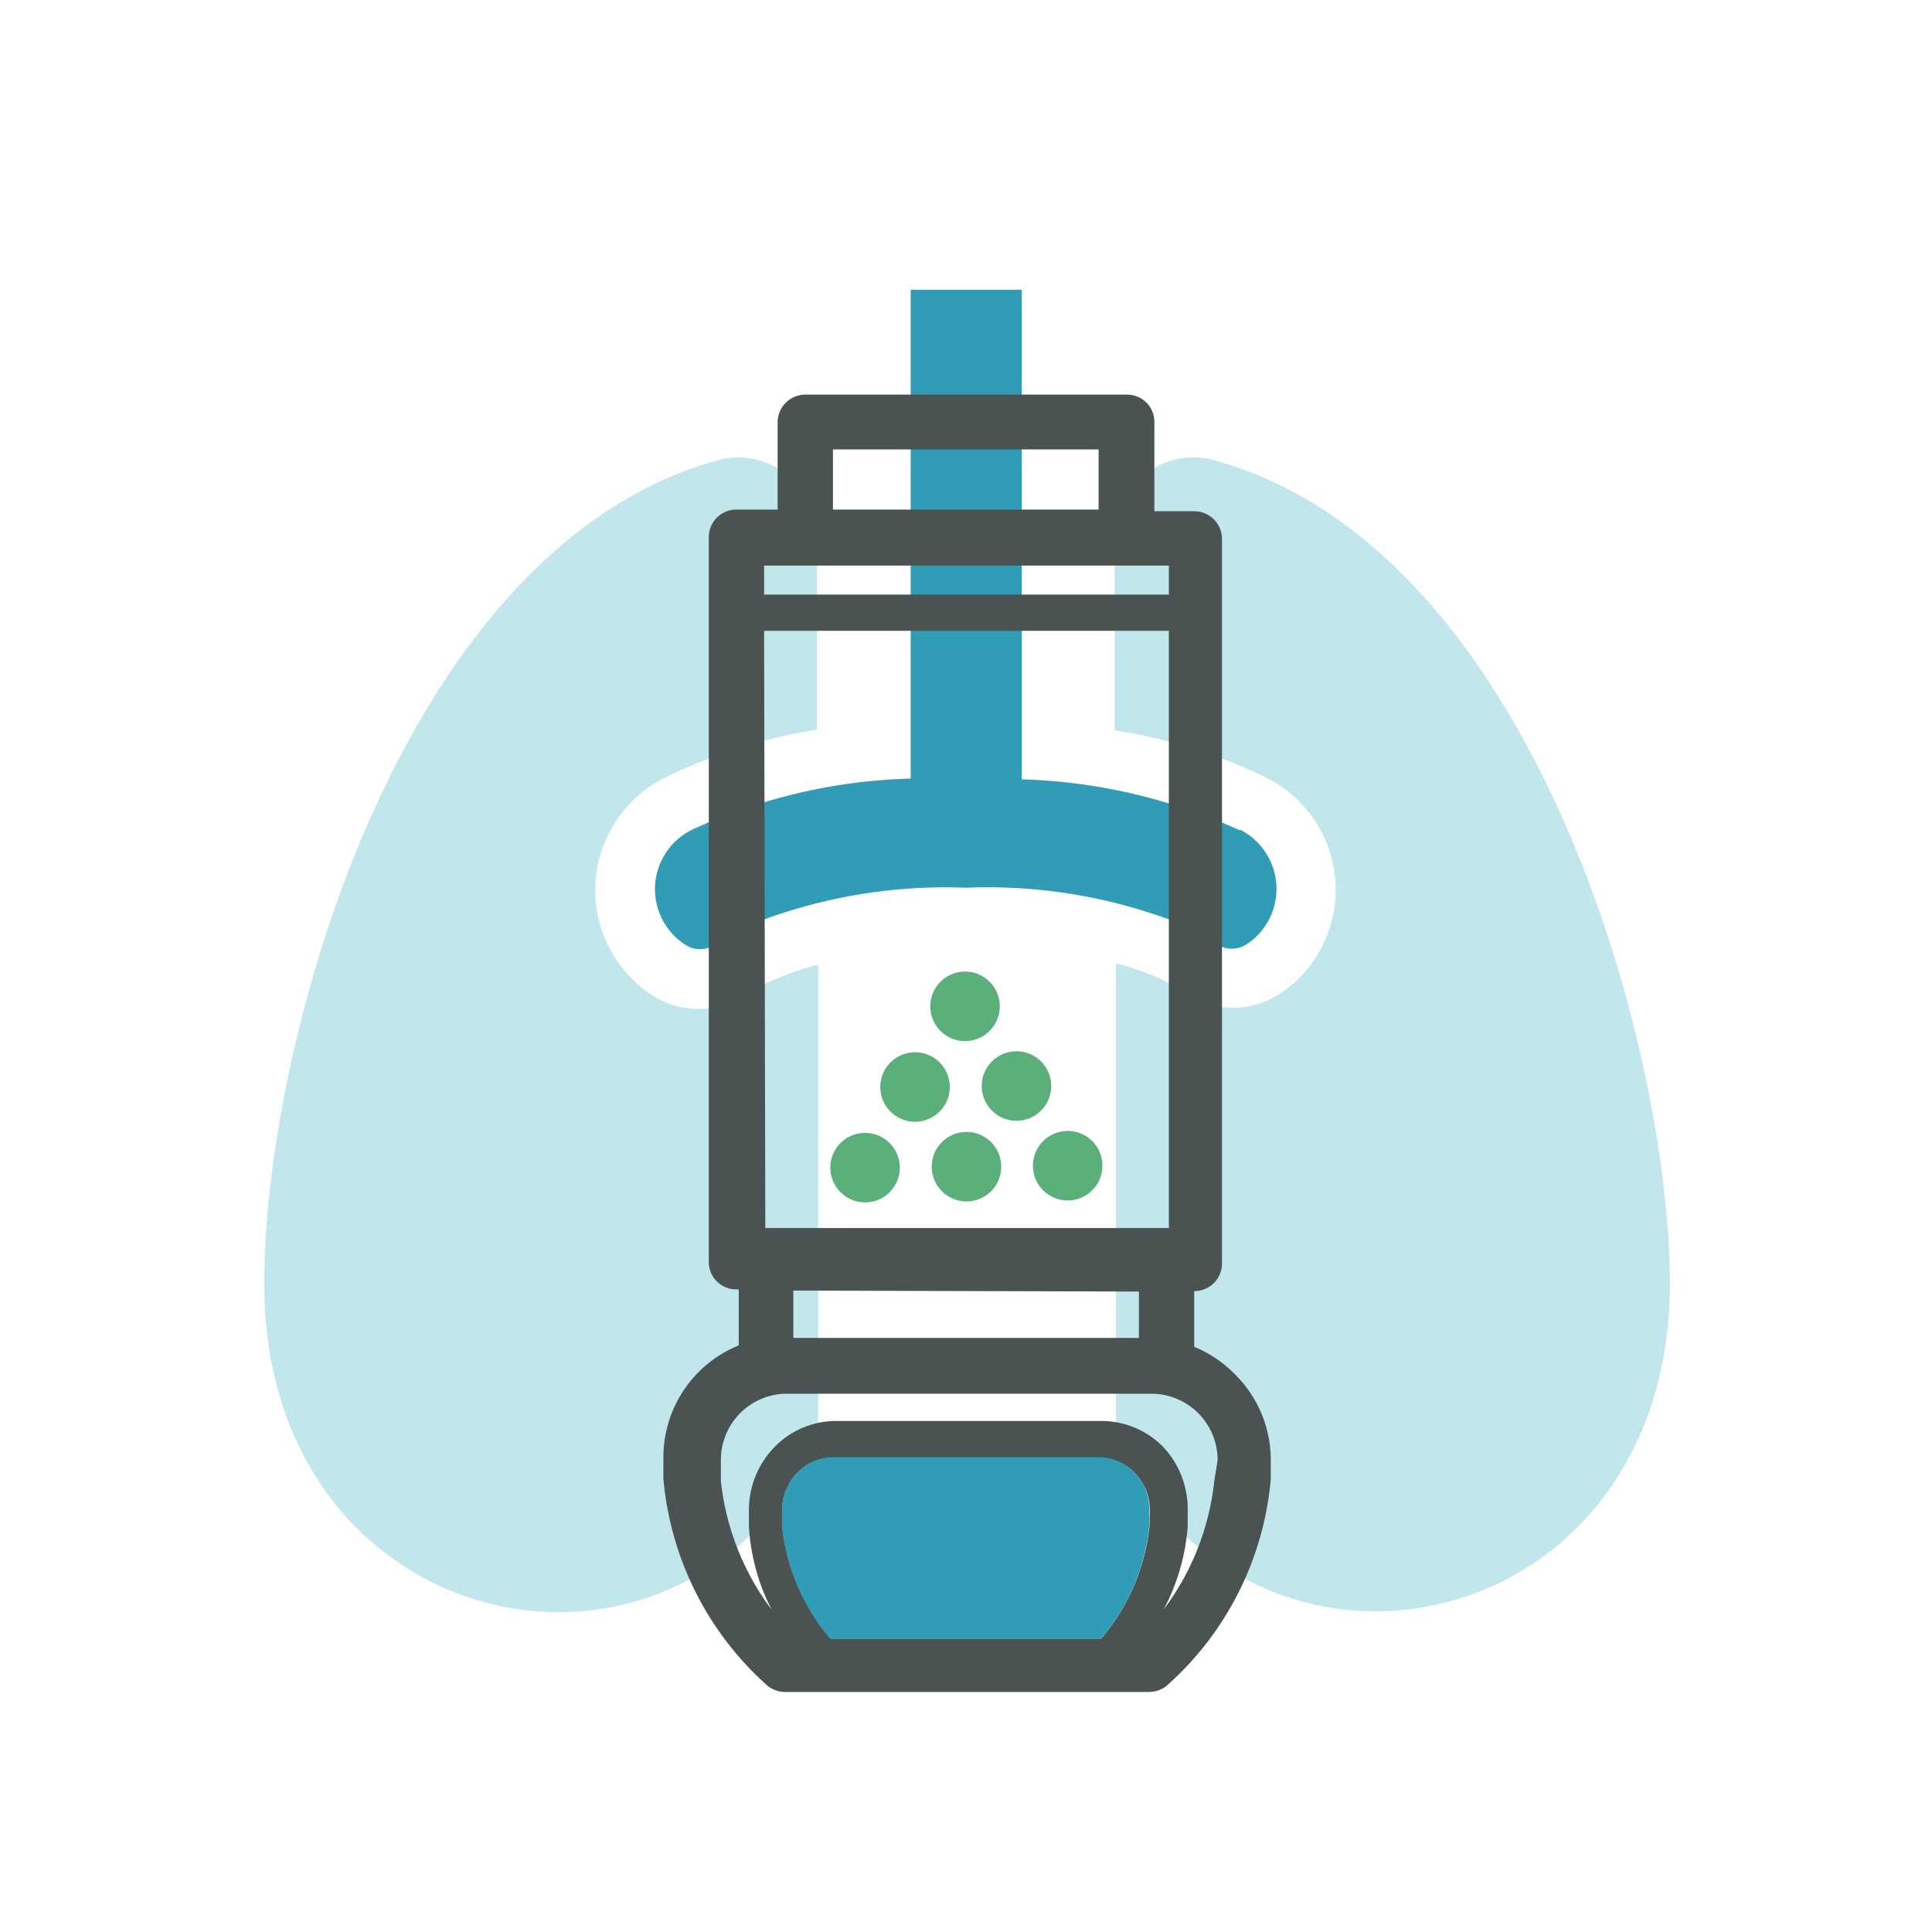
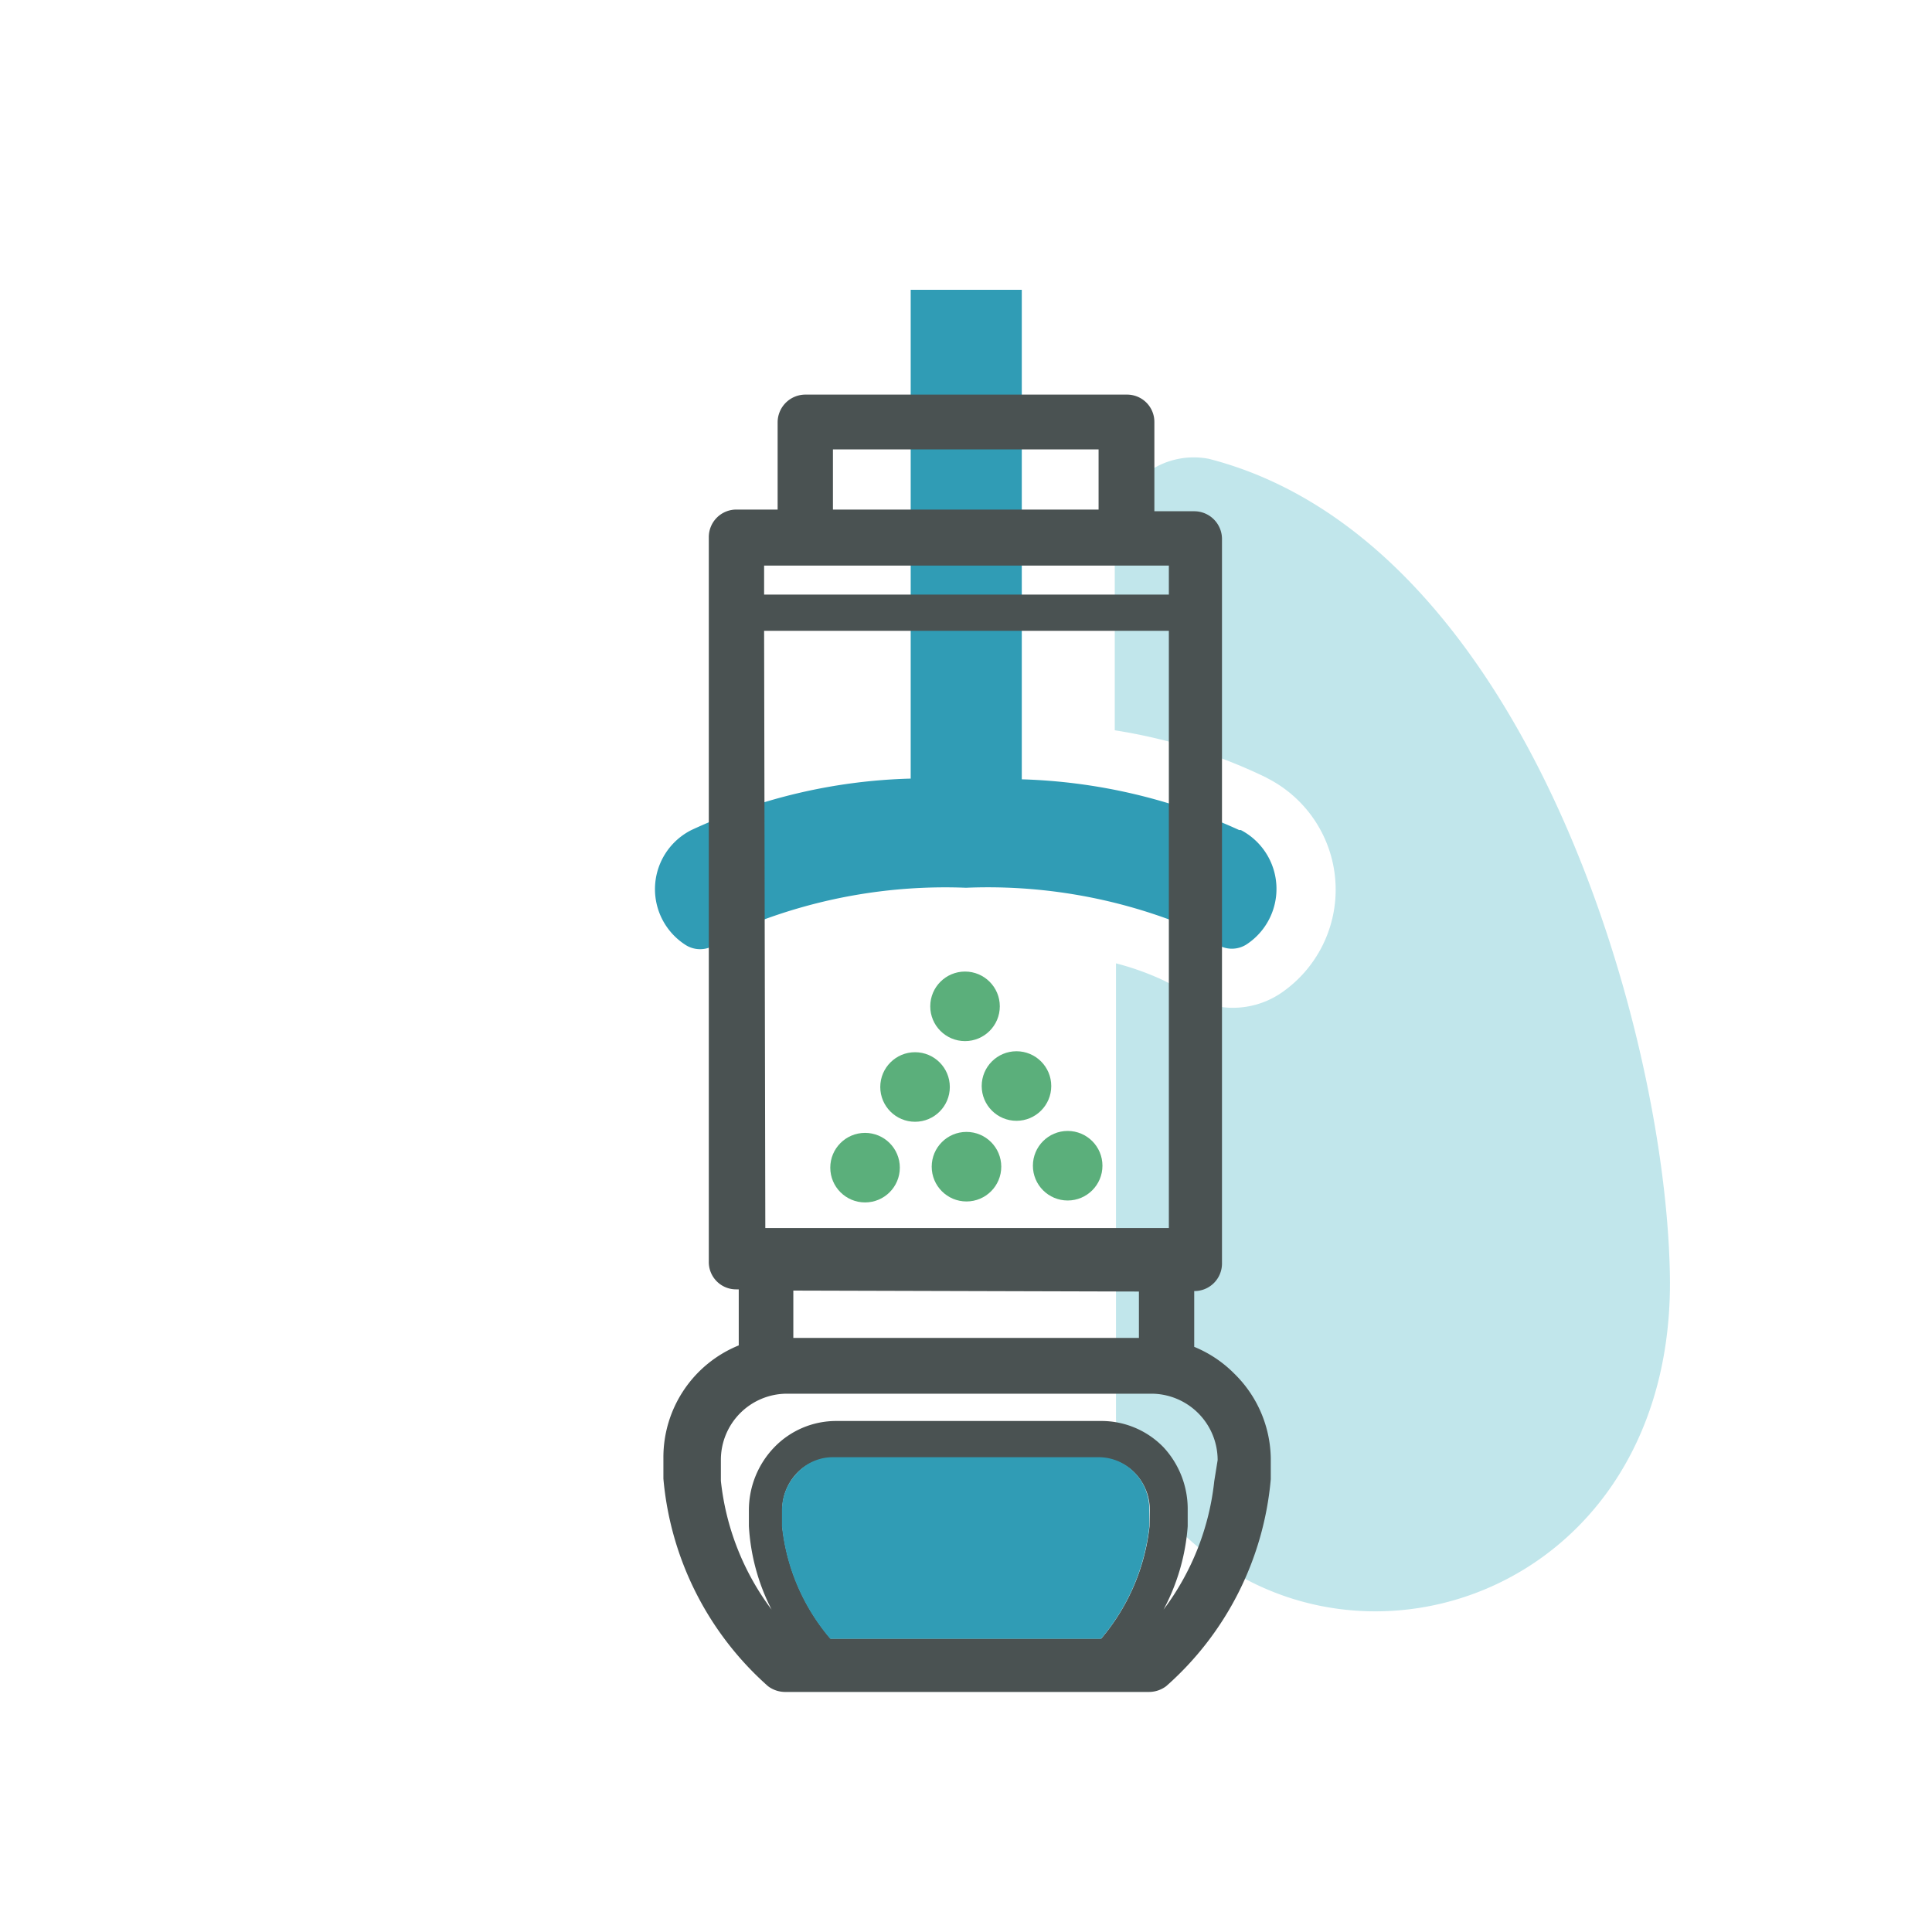
<svg xmlns="http://www.w3.org/2000/svg" viewBox="0 0 80 80">
  <defs>
    <style>.cls-1{fill:#309cb5;}.cls-2{fill:#98d6dd;opacity:0.6;}.cls-3{fill:#4a5252;}.cls-4{fill:#5baf7b;}</style>
  </defs>
  <title>Final_EP_Icons_AccountManagment_80x80_102419</title>
  <g id="Respiratory">
    <path class="cls-1" d="M51.38,34.37l-.07,0a23.27,23.27,0,0,0-9-2.1V12H37.71V32.24a23,23,0,0,0-9.08,2.13,2.74,2.74,0,0,0-.27,4.74h0a1.12,1.12,0,0,0,1.26,0,8.1,8.1,0,0,1,1.53-.85A21.79,21.79,0,0,1,40,36.76a21.81,21.81,0,0,1,8.85,1.48,8.1,8.1,0,0,1,1.53.85,1.12,1.12,0,0,0,1.26,0h0A2.75,2.75,0,0,0,51.38,34.37Z" />
    <path class="cls-2" d="M50.06,19a3.28,3.28,0,0,0-3.9,3.46v7.78a22.31,22.31,0,0,1,6.24,1.94l.09.05A5.18,5.18,0,0,1,53,41.15h0a3.56,3.56,0,0,1-4-.07,6,6,0,0,0-1.1-.61,11.35,11.35,0,0,0-1.69-.58V58.65a3.86,3.86,0,0,0,.47,1.86c6.11,10.8,22.47,7,22.47-7.39C69.1,43,63.29,22.4,50.06,19Z" />
-     <path class="cls-2" d="M31,41.13a3.59,3.59,0,0,1-4,.08,5.2,5.2,0,0,1,.52-9,22.16,22.16,0,0,1,6.31-2V22.48A3.29,3.29,0,0,0,29.94,19c-13.23,3.43-19,24-19,34.16,0,14.38,16.36,18.19,22.47,7.38a3.81,3.81,0,0,0,.47-1.86V39.94a11.15,11.15,0,0,0-1.7.58A6,6,0,0,0,31,41.13Z" />
    <path class="cls-3" d="M51.11,56.88a5,5,0,0,0-1.66-1.11V53.46h0a1.14,1.14,0,0,0,1.15-1.14l0-30a1.15,1.15,0,0,0-1.14-1.15H47.8V17.48a1.13,1.13,0,0,0-1.14-1.14l-13.31,0h0a1.15,1.15,0,0,0-1.15,1.14V21.1H30.5a1.14,1.14,0,0,0-1.15,1.14l0,30a1.13,1.13,0,0,0,1.14,1.15h.1v2.32a5,5,0,0,0-3.12,4.65v.87a13,13,0,0,0,4.33,8.59,1.18,1.18,0,0,0,.7.24l15.08,0h0a1.19,1.19,0,0,0,.71-.24,12.94,12.94,0,0,0,4.33-8.57v-.87A5,5,0,0,0,51.11,56.88ZM31.64,26.12l16.76,0,0,24.73h0l-16.61,0h-.1Zm2.85-5V18.61l11,0v2.49h-11Zm5.56,2.3H48.4v1.2l-16.76,0v-1.2Zm7.11,30.06V55.4l-14.31,0V53.44Zm.44,9.72a8.64,8.64,0,0,1-2,4.65l-11.21,0a8.55,8.55,0,0,1-2-4.65V62.5A2.22,2.22,0,0,1,33,61a2,2,0,0,1,1.46-.62h11A2.05,2.05,0,0,1,47,61a2.19,2.19,0,0,1,.61,1.54Zm2.68-1.87a10.74,10.74,0,0,1-2.1,5.32,8.66,8.66,0,0,0,1-3.45v-.66a3.76,3.76,0,0,0-1-2.61,3.58,3.58,0,0,0-2.56-1.09l-11,0h0a3.56,3.56,0,0,0-2.56,1.09,3.75,3.75,0,0,0-1.05,2.61v.65a8.62,8.62,0,0,0,.94,3.46,10.77,10.77,0,0,1-2.1-5.33v-.87a2.74,2.74,0,0,1,2.74-2.74h.68l14.41,0a2.75,2.75,0,0,1,2.74,2.75Z" />
    <circle class="cls-4" cx="39.96" cy="41.67" r="1.44" />
    <circle class="cls-4" cx="37.89" cy="45.01" r="1.44" />
    <circle class="cls-4" cx="42.09" cy="44.97" r="1.44" />
    <circle class="cls-4" cx="35.82" cy="48.35" r="1.44" />
    <circle class="cls-4" cx="40.02" cy="48.31" r="1.44" />
    <circle class="cls-4" cx="44.21" cy="48.27" r="1.44" />
    <path class="cls-1" d="M45.52,60.34h-11A2,2,0,0,0,33,61a2.22,2.22,0,0,0-.62,1.55v.66a8.55,8.55,0,0,0,2,4.65l11.21,0a8.64,8.64,0,0,0,2-4.65v-.66A2.19,2.19,0,0,0,47,61,2.05,2.05,0,0,0,45.52,60.34Z" />
  </g>
</svg>